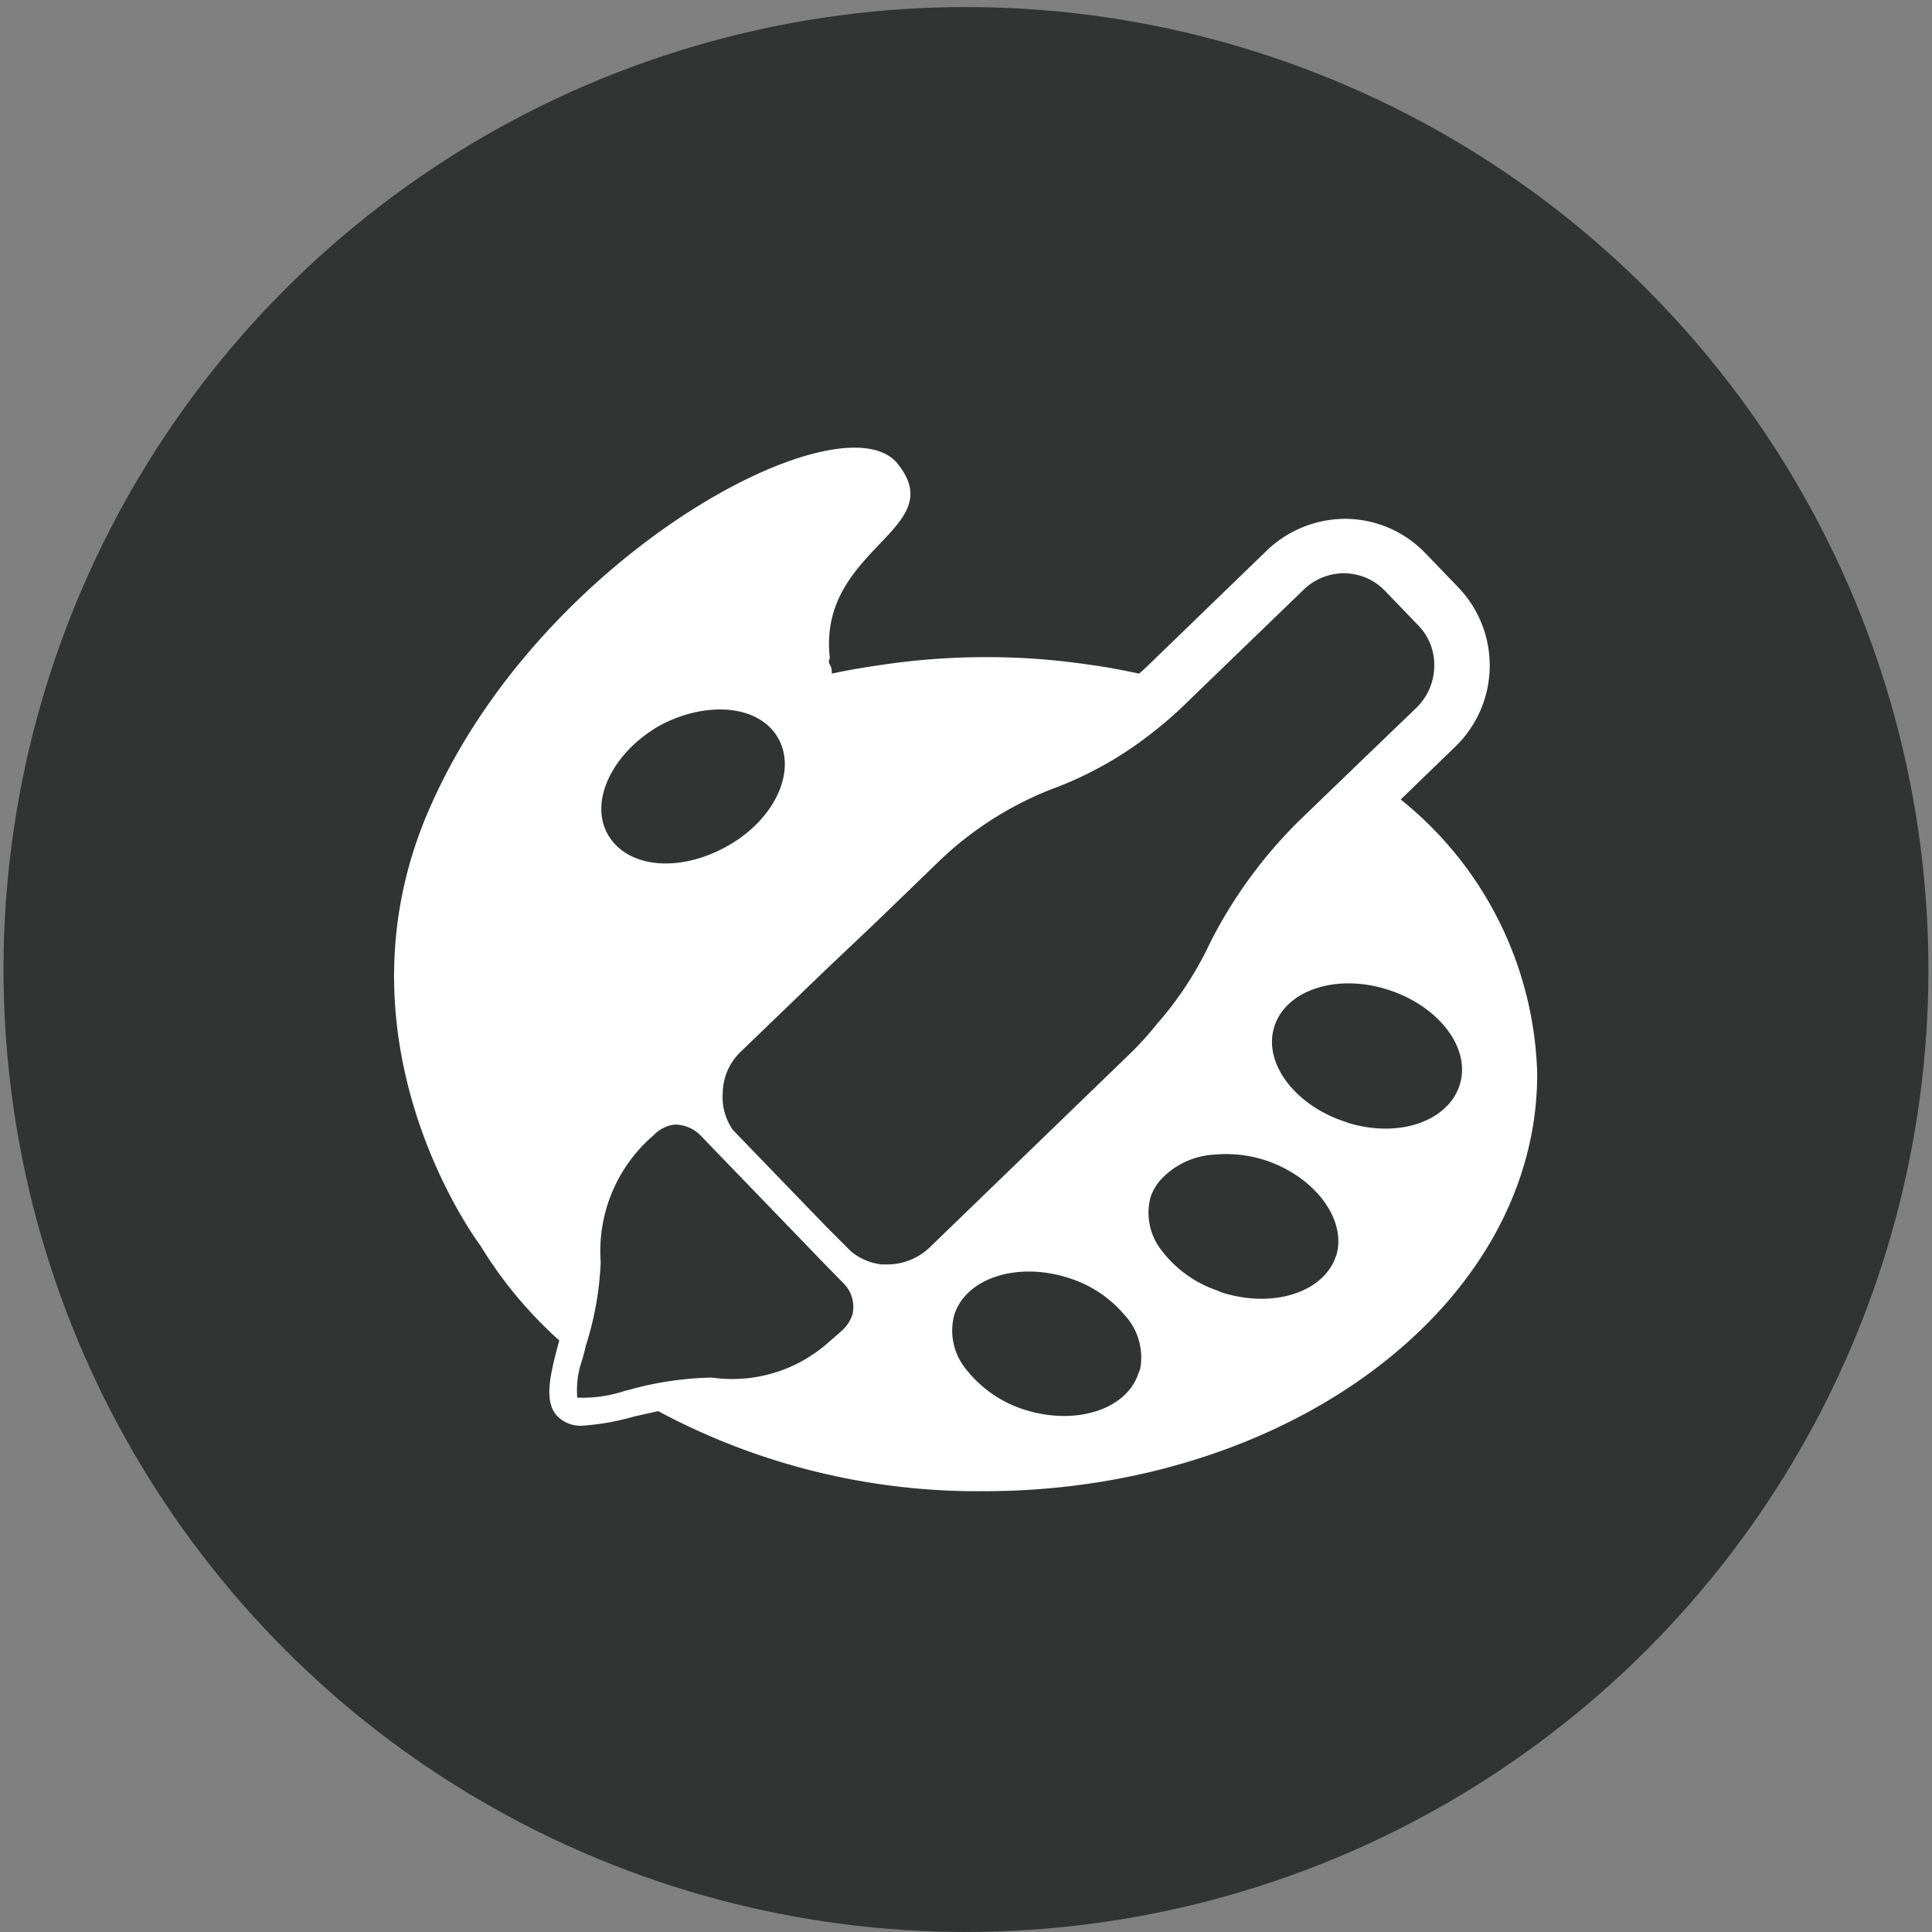
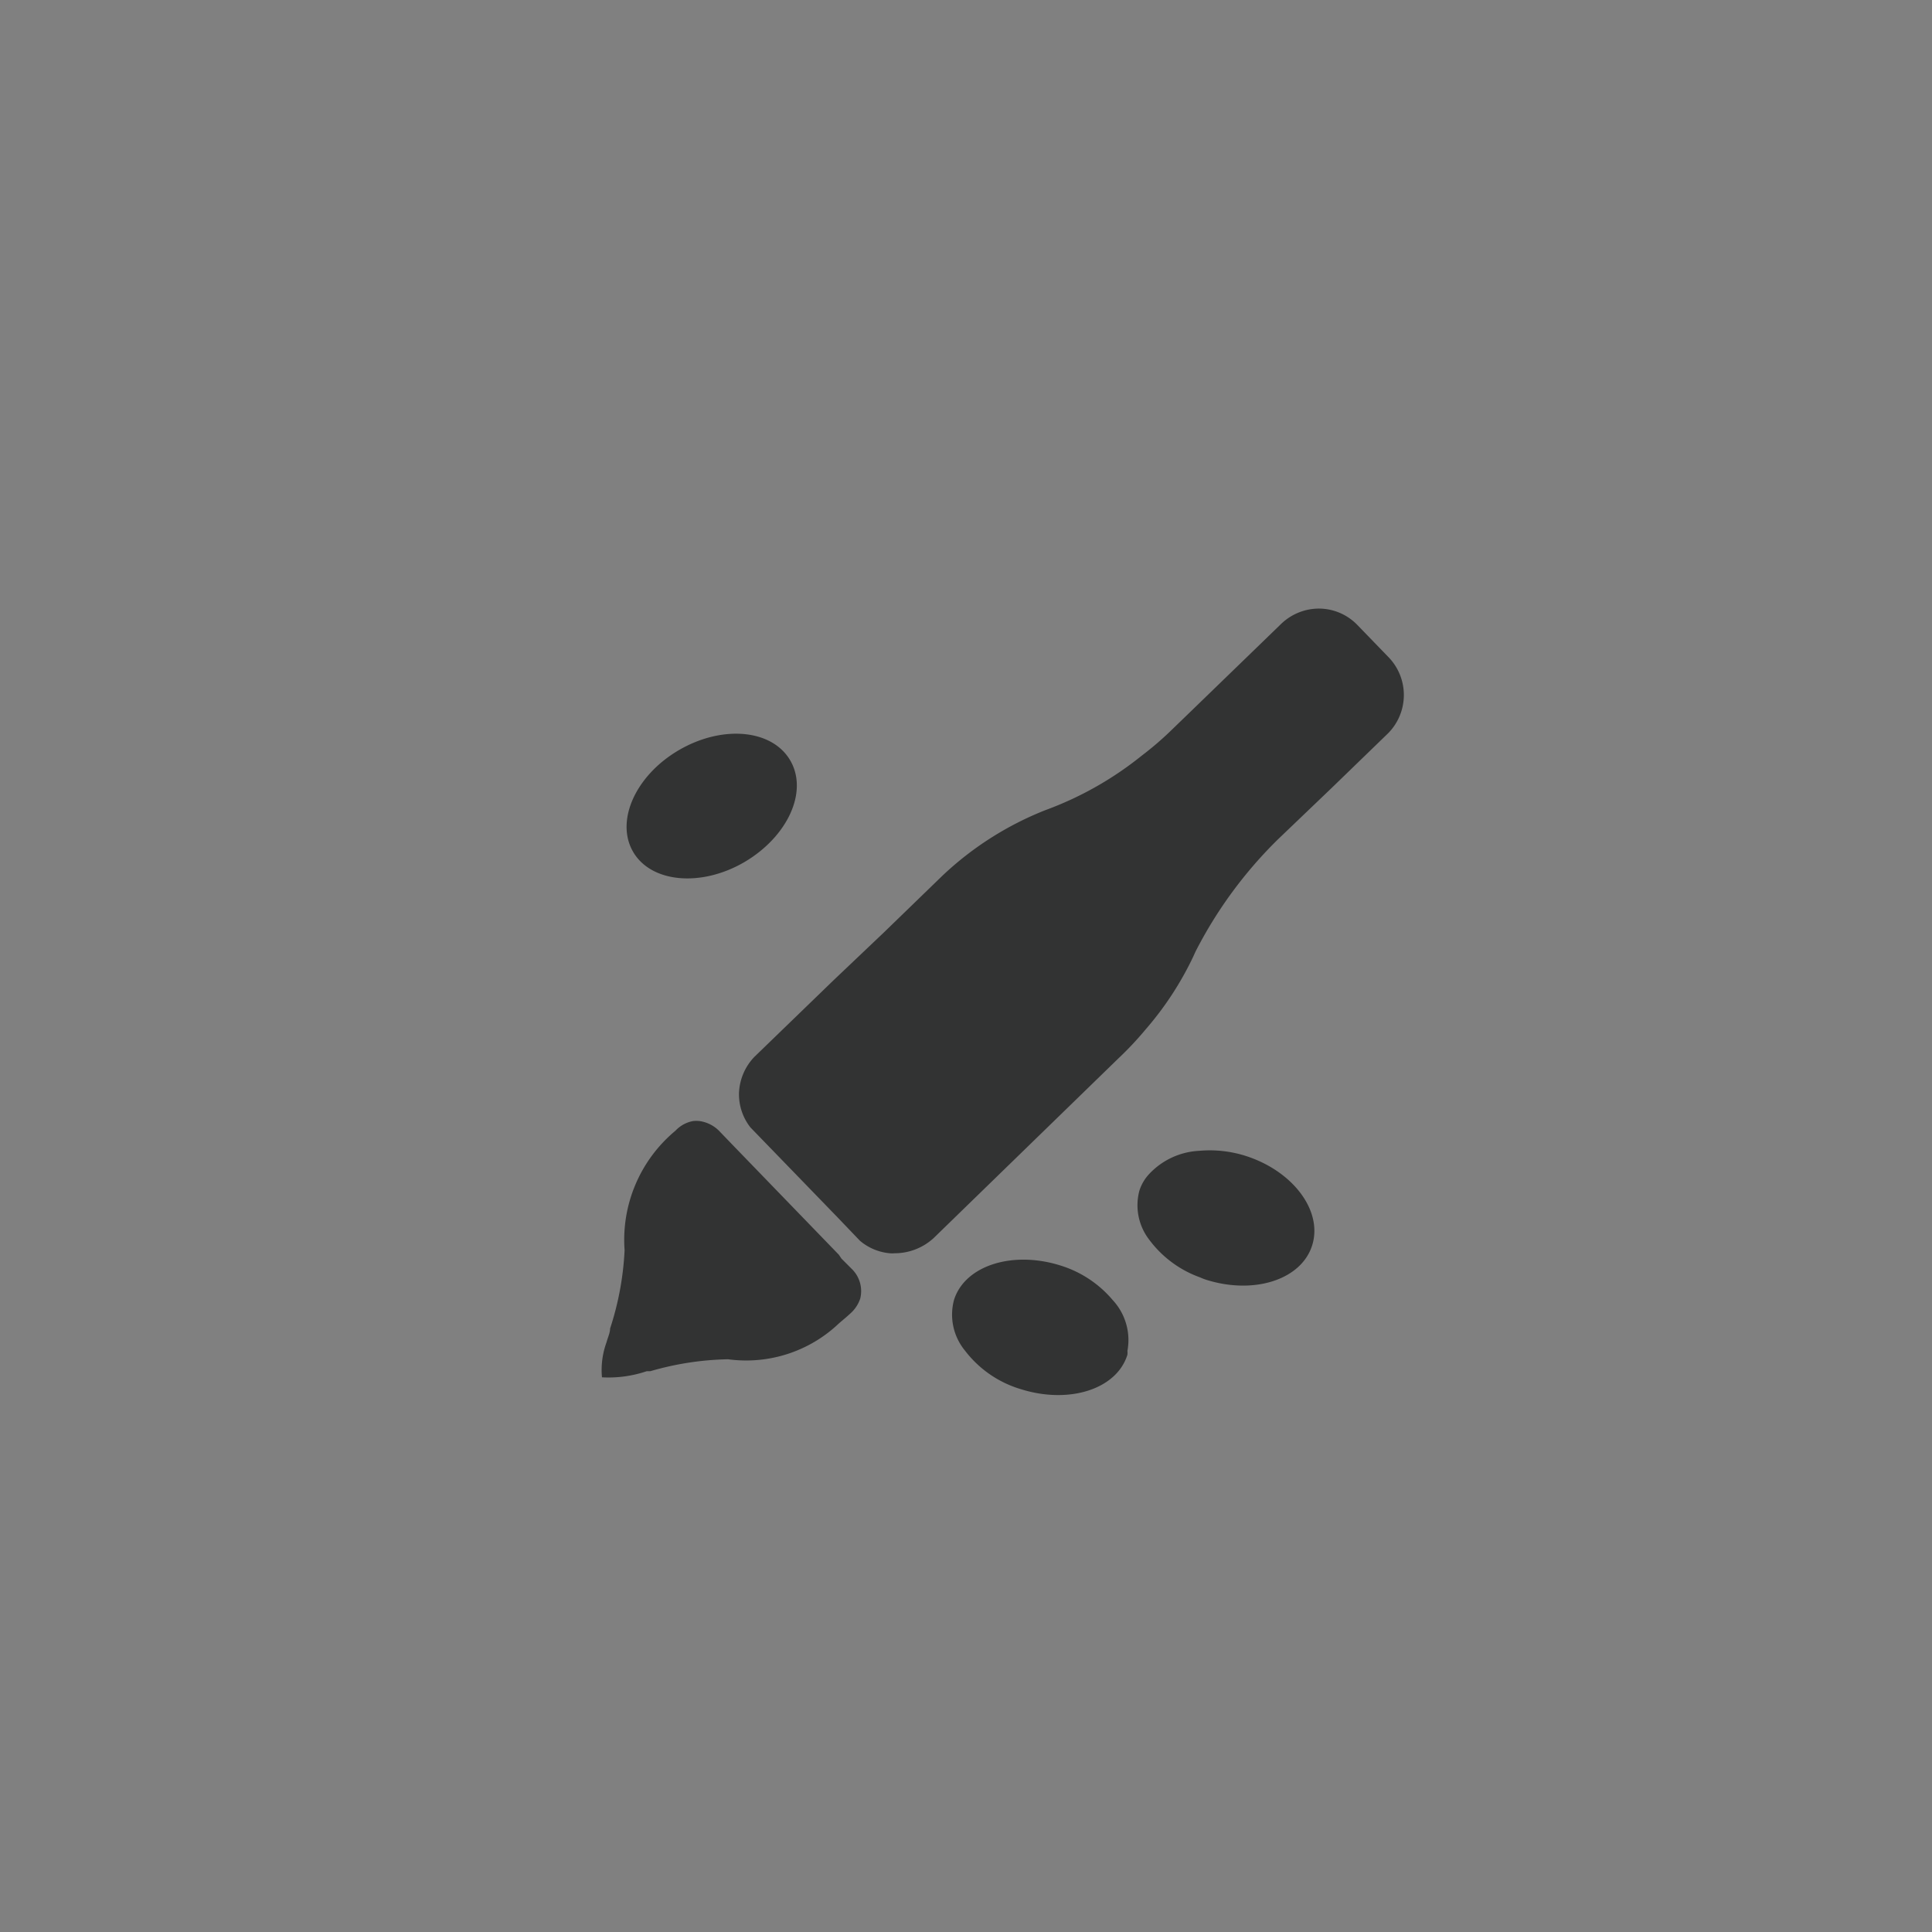
<svg xmlns="http://www.w3.org/2000/svg" id="レイヤー_1" data-name="レイヤー 1" viewBox="0 0 76 76">
  <rect x="0" y="0" width="76" height="76" fill="#808080" stroke="none" />
  <defs>
    <style>.cls-1{fill:#323333}</style>
  </defs>
  <path class="cls-1" d="M45.07 40.49a12.57 12.57 0 001.86-2.84l.1-.22A17.06 17.06 0 0150.29 33l2.09-2 2.23-2.16a2.14 2.14 0 000-3l-1.21-1.25a2.11 2.11 0 00-1.5-.65 2.15 2.15 0 00-1.49.59l-3.51 3.4-.3.29-.6.58a12.66 12.66 0 01-1.08.92 13.37 13.37 0 01-3.8 2.15 12.65 12.65 0 00-4.06 2.59l-2.28 2.21-2 1.9-3.1 3a2.17 2.17 0 00-.61 1.43 2.11 2.11 0 00.45 1.35l3.42 3.53.89.93a2.11 2.11 0 001.17.49 1.2 1.2 0 00.2 0 2.27 2.27 0 001.53-.6L44 41.63a13 13 0 001.07-1.14zM33.1 49.51l-.1-.15-4.15-4.29-.52-.54a1.35 1.35 0 00-.81-.43 1.14 1.14 0 00-.26 0 1.26 1.26 0 00-.69.38 5.58 5.58 0 00-2 4.7 11.63 11.63 0 01-.57 3.08c0 .17-.09.35-.14.54a3.18 3.18 0 00-.18 1.38 4.68 4.68 0 001.76-.24h.14a11.69 11.69 0 013.06-.47A5.29 5.29 0 0033 52.06c.15-.13.3-.25.46-.4a1.35 1.35 0 00.38-.58 1.22 1.22 0 00-.35-1.18zm-3.83-15.59c1.71-1 2.53-2.77 1.82-4s-2.66-1.41-4.37-.42-2.52 2.78-1.82 4 2.66 1.41 4.37.42z" />
-   <ellipse class="cls-1" cx="52.75" cy="41.64" rx="2.55" ry="3.57" transform="rotate(-72.55 52.747 41.636)" />
  <path class="cls-1" d="M49 45.47a4.66 4.66 0 00-1.82-.2 2.89 2.89 0 00-2 .94 1.72 1.72 0 00-.36.63 2.22 2.22 0 00.39 1.93 4.3 4.3 0 002 1.48 2.18 2.18 0 00.23.09c1.89.6 3.76 0 4.18-1.36s-.77-2.92-2.62-3.51zm-7.29 4.31c-1.88-.59-3.75 0-4.18 1.35a2.23 2.23 0 00.43 2 4.31 4.31 0 002.21 1.52c1.89.59 3.76 0 4.18-1.36a.77.77 0 000-.15 2.31 2.31 0 00-.58-2 4.38 4.38 0 00-2.06-1.36z" />
-   <circle class="cls-1" cx="38" cy="38.14" r="37.86" transform="rotate(-67.5 37.998 38.14)" />
-   <path d="M55.1 31.45l2.15-2.08a4.44 4.44 0 00.11-6.27l-1.29-1.34A4.4 4.4 0 0053 20.41a4.47 4.47 0 00-3.16 1.24l-4.65 4.5-.07.07-.31.28c-.64-.14-1.28-.26-1.94-.35a27.34 27.34 0 00-4.09-.3 27.76 27.76 0 00-4 .29c-.7.1-1.39.21-2.06.36 0-.12 0-.24-.08-.36s0-.18 0-.28c-.46-4.27 4.68-5 2.73-7.54-1.99-2.87-13.88 3.25-18.37 13.25C12.75 40.9 18.9 49 18.9 49a16.58 16.58 0 003.1 3.73c-.35 1.3-.61 2.33-.12 2.93a1.27 1.27 0 001.07.42 9.66 9.66 0 002-.36l.94-.21a26.6 26.6 0 0012.81 3.15c12 0 21.77-7.34 21.77-16.41a14.31 14.31 0 00-5.37-10.8zM24.59 54.71a5.29 5.29 0 01-1.88.27 3.51 3.51 0 01.19-1.48c.06-.21.11-.4.15-.58a12.4 12.4 0 00.58-3.27 6 6 0 012.09-5 1.36 1.36 0 01.74-.4.82.82 0 01.27 0 1.44 1.44 0 01.87.46l.55.57 4.44 4.6.16.16.41.42a1.31 1.31 0 01.37 1.26 1.45 1.45 0 01-.41.62c-.17.16-.33.29-.49.43A5.69 5.69 0 0128 54.19a13 13 0 00-3.28.49zm22.62-27.58l.31-.3 3.77-3.64a2.29 2.29 0 011.59-.64 2.26 2.26 0 011.61.7l1.29 1.34a2.22 2.22 0 01.64 1.63 2.32 2.32 0 01-.69 1.61l-2.39 2.3-2.24 2.16a18.45 18.45 0 00-3.48 4.76l-.11.23a13.52 13.52 0 01-2 3 12.14 12.14 0 01-1.11 1.22l-7.86 7.6a2.42 2.42 0 01-1.64.64h-.22a2.31 2.31 0 01-1.2-.51l-1-1-3.65-3.78a2.26 2.26 0 01-.4-1.45 2.29 2.29 0 01.69-1.61l3.32-3.2 2.11-2L37 33.82a13.5 13.5 0 014.35-2.77 14.41 14.41 0 004.07-2.3 14.7 14.7 0 001.15-1zm-21.29 1.43c1.83-1 3.92-.85 4.68.46s-.12 3.22-2 4.27-3.92.86-4.68-.45.17-3.22 2-4.28zM44.79 54c-.45 1.44-2.45 2.09-4.47 1.46a4.75 4.75 0 01-2.32-1.6 2.4 2.4 0 01-.46-2.14C38 50.28 40 49.63 42 50.26a4.71 4.71 0 012.23 1.46 2.46 2.46 0 01.62 2.14s-.05.14-.06.14zm7.77-4.61c-.46 1.44-2.46 2.09-4.47 1.46l-.25-.1a4.61 4.61 0 01-2.16-1.58 2.39 2.39 0 01-.42-2.08 2 2 0 01.39-.67 3.09 3.09 0 012.12-1 5 5 0 012 .22c1.97.65 3.23 2.36 2.79 3.77zm.4-5.25c-2-.63-3.29-2.32-2.83-3.76s2.45-2.09 4.46-1.45 3.29 2.31 2.83 3.75S55 44.79 53 44.16z" fill="#fff" />
</svg>